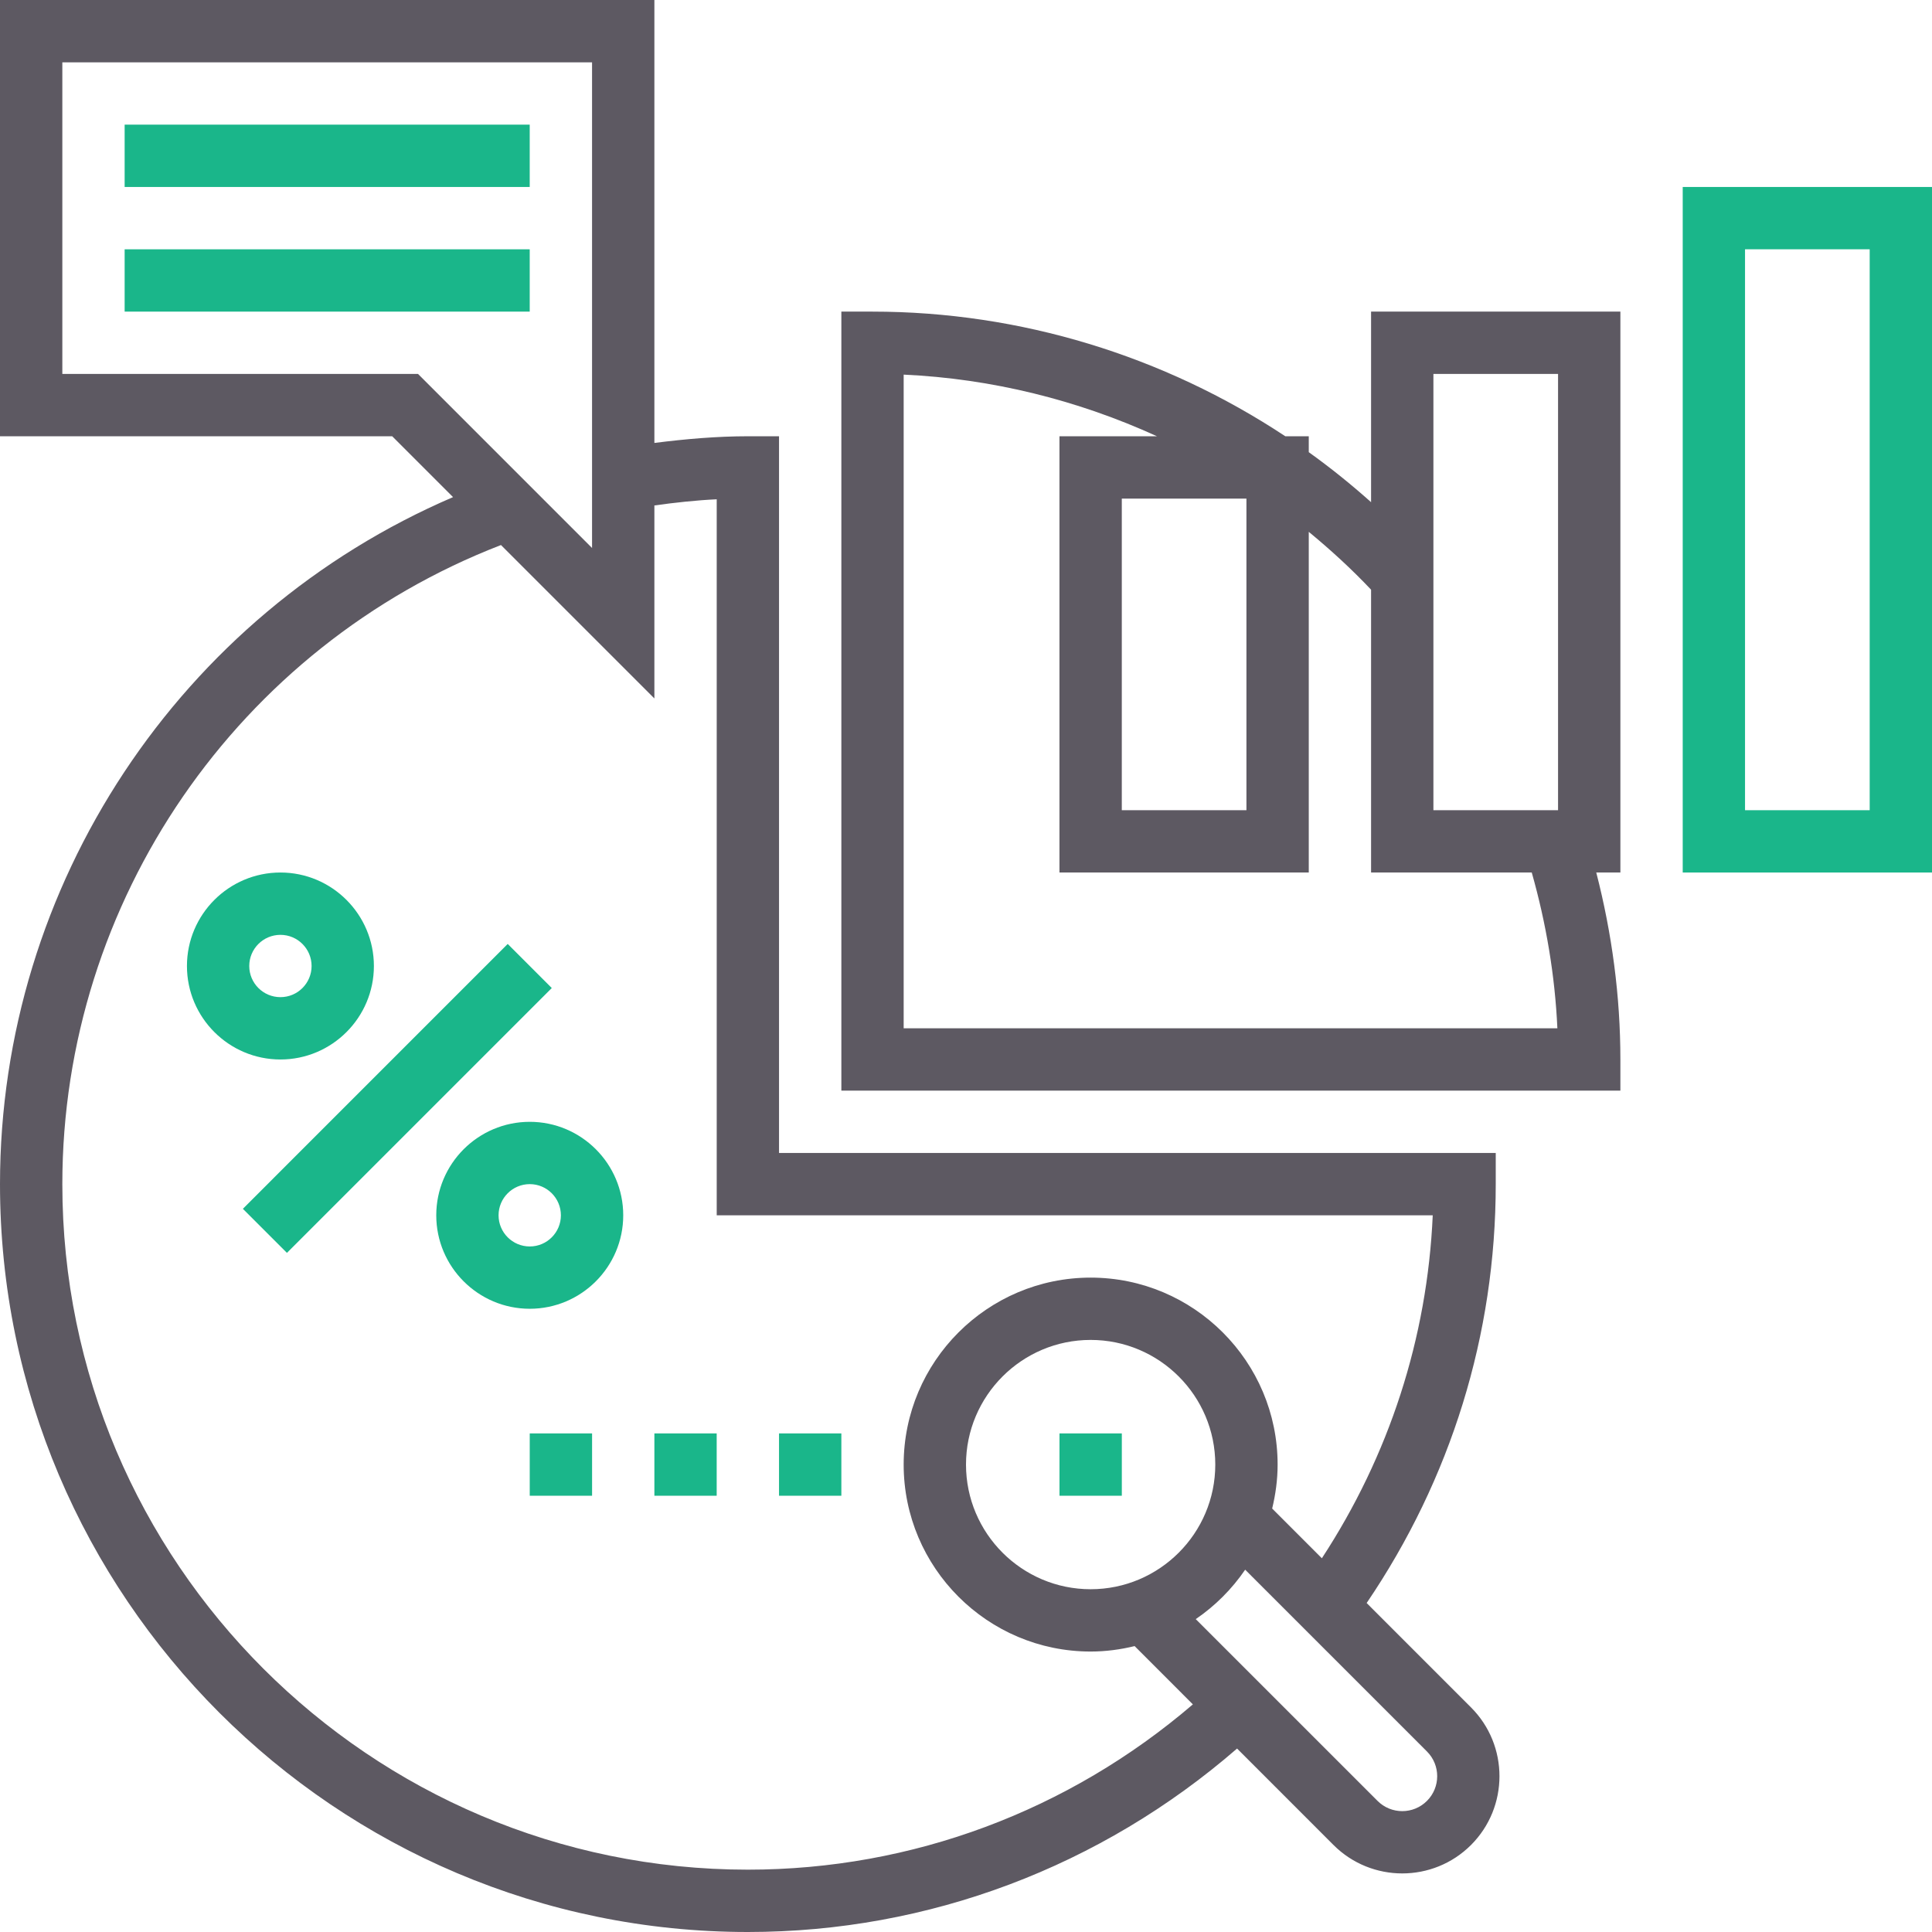
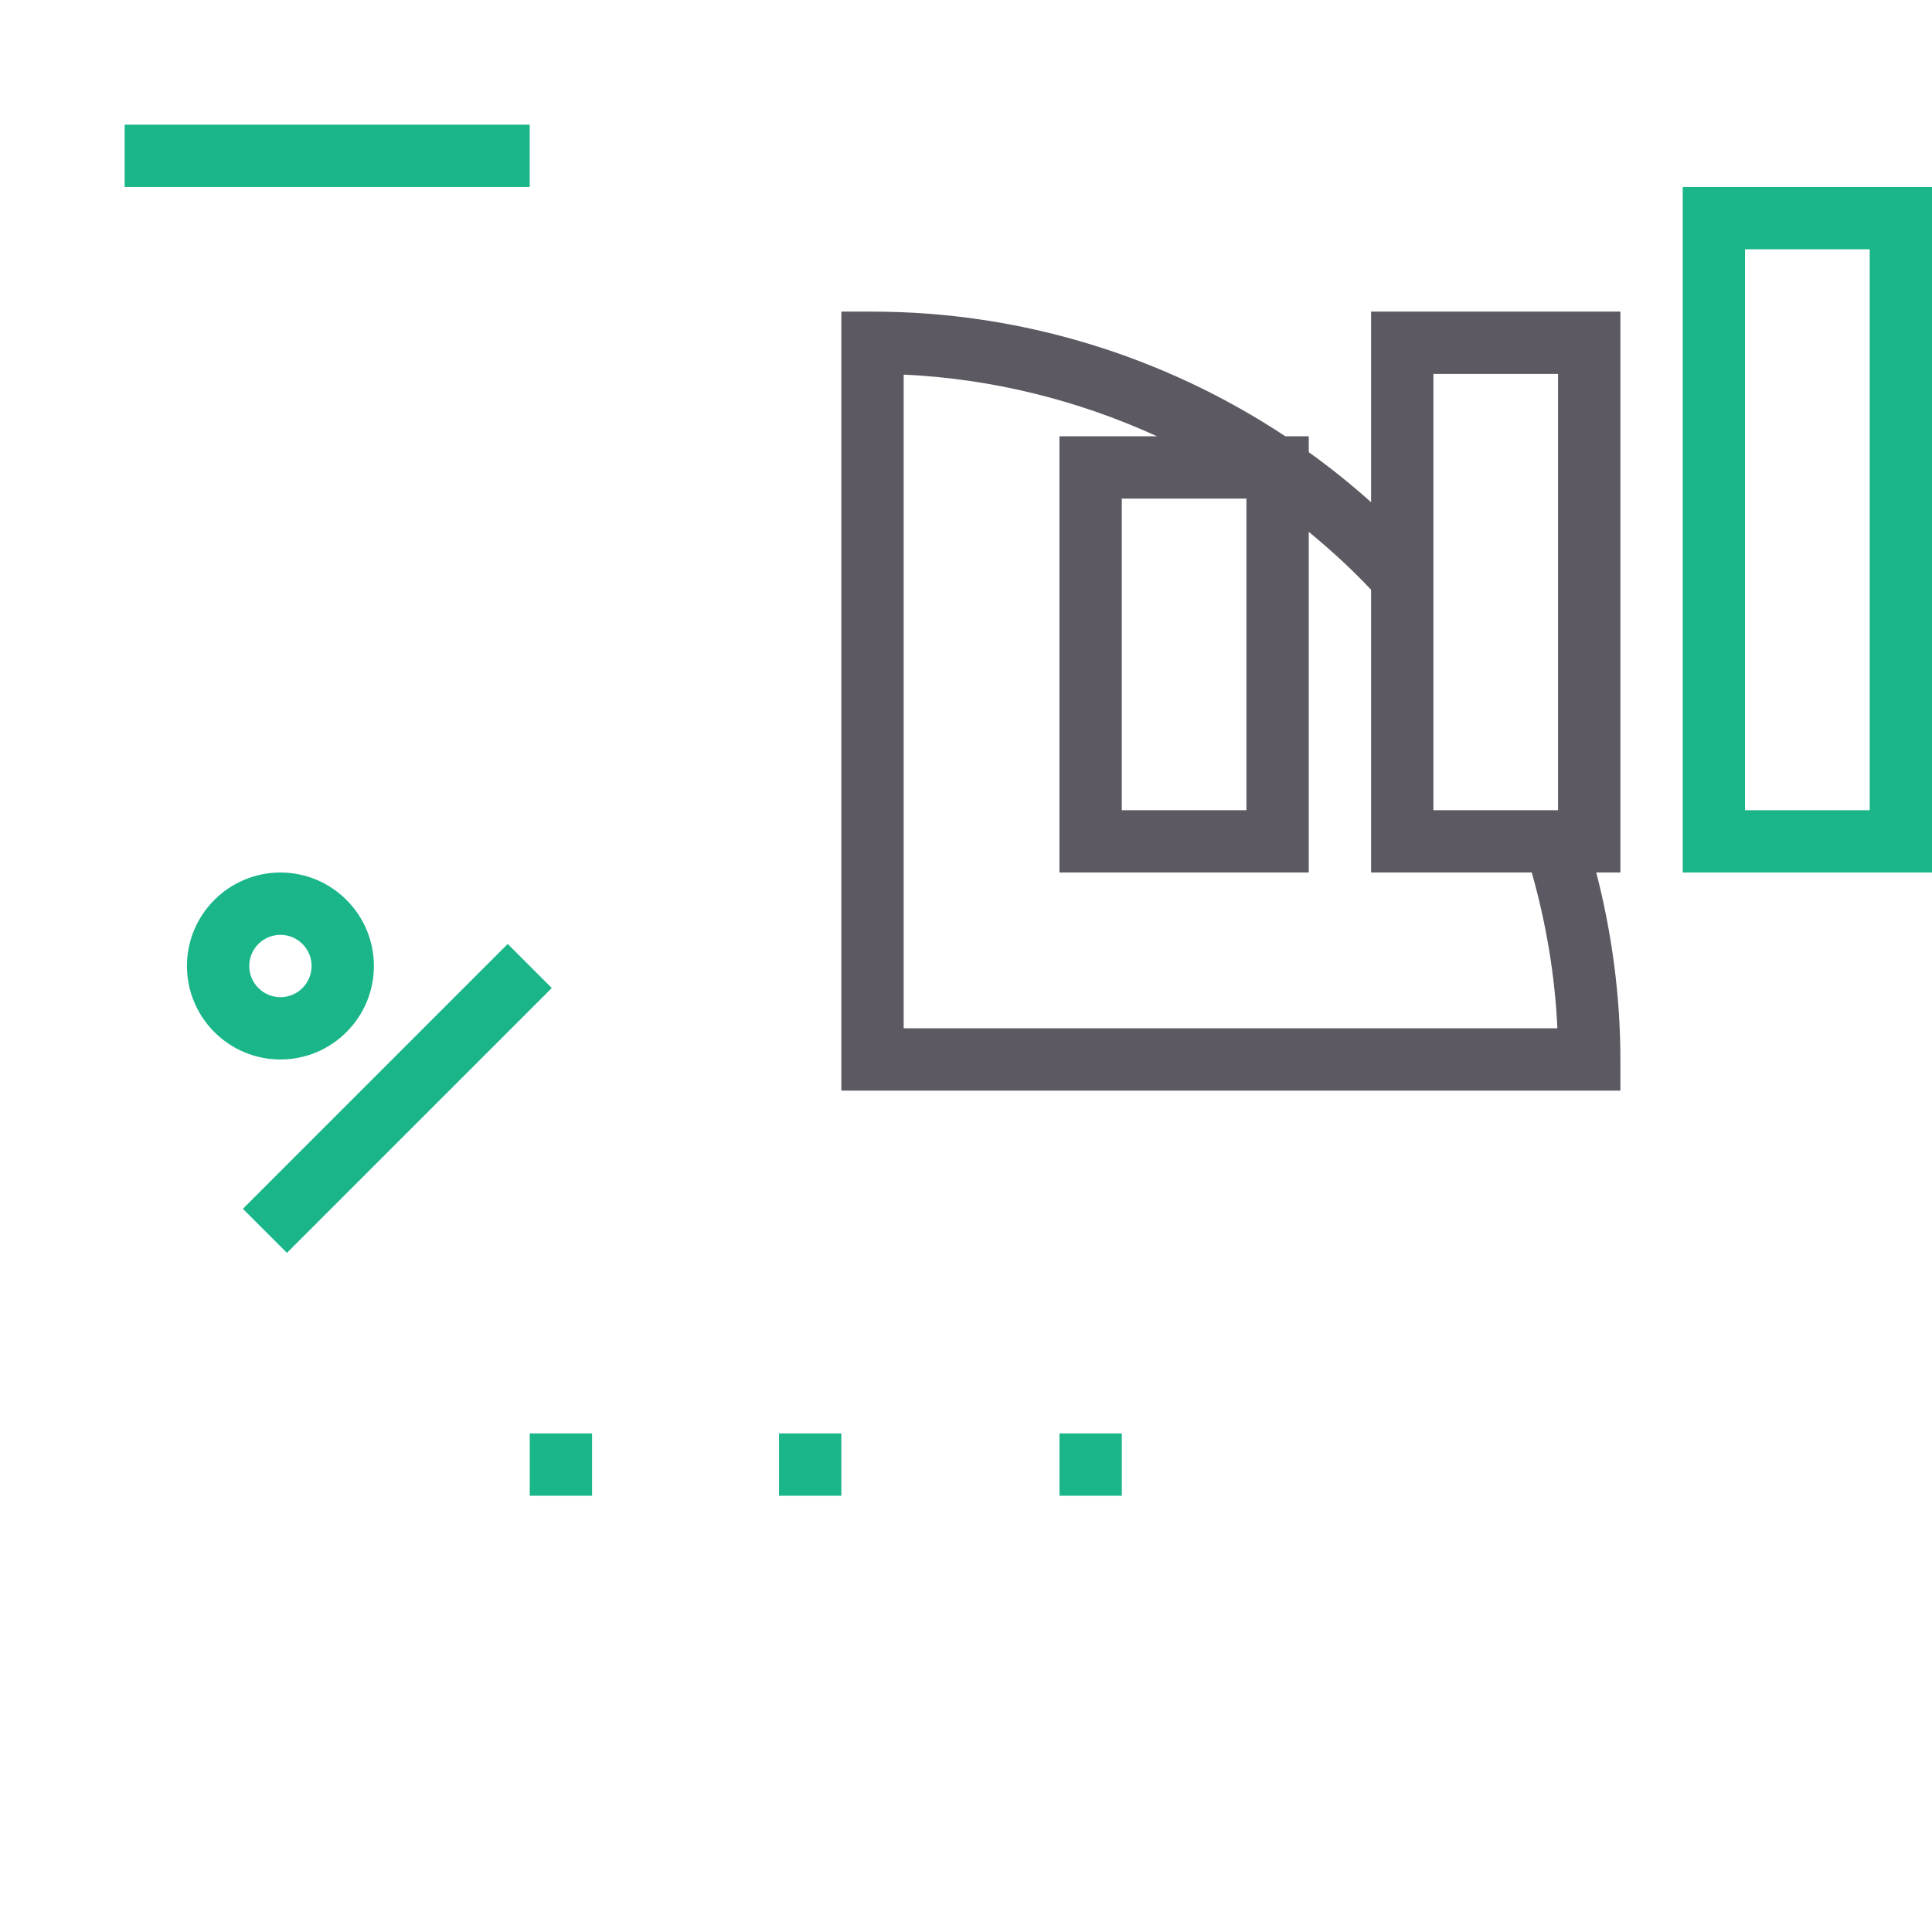
<svg xmlns="http://www.w3.org/2000/svg" width="72" height="72" viewBox="0 0 72 72" fill="none">
  <path d="M62.71 6.968V32.516H72V6.968H62.71ZM69.678 30.194H65.032V9.29H69.678V30.194Z" fill="#1AB68A" />
  <path d="M51.096 18.715C50.353 18.051 49.579 17.428 48.774 16.851V16.258H47.899C43.374 13.264 38.024 11.613 32.516 11.613H31.355V40.645H60.387V39.484C60.387 37.124 60.074 34.79 59.488 32.516H60.387V11.613H51.096V18.715ZM33.677 38.322V13.961C36.964 14.112 40.165 14.91 43.117 16.258H39.483V32.516H48.774V19.82C49.587 20.491 50.367 21.203 51.096 21.976V32.516H57.084C57.621 34.41 57.949 36.354 58.039 38.322H33.677ZM46.451 18.581V30.193H41.806V18.581H46.451ZM53.419 13.935H58.064V30.193H53.419V13.935Z" fill="#5D5962" />
  <path d="M18.921 35.178L9.051 45.049L10.693 46.691L20.563 36.821L18.921 35.178Z" fill="#1AB68A" />
  <path d="M13.934 36C13.934 34.079 12.371 32.516 10.451 32.516C8.53 32.516 6.967 34.079 6.967 36C6.967 37.921 8.53 39.484 10.451 39.484C12.371 39.484 13.934 37.921 13.934 36ZM9.289 36C9.289 35.359 9.81 34.839 10.451 34.839C11.092 34.839 11.612 35.359 11.612 36C11.612 36.641 11.092 37.161 10.451 37.161C9.81 37.161 9.289 36.641 9.289 36Z" fill="#1AB68A" />
-   <path d="M19.742 41.807C17.821 41.807 16.258 43.37 16.258 45.291C16.258 47.211 17.821 48.774 19.742 48.774C21.663 48.774 23.226 47.211 23.226 45.291C23.226 43.37 21.663 41.807 19.742 41.807ZM19.742 46.452C19.101 46.452 18.58 45.931 18.58 45.291C18.58 44.65 19.101 44.129 19.742 44.129C20.383 44.129 20.903 44.65 20.903 45.291C20.903 45.931 20.383 46.452 19.742 46.452Z" fill="#1AB68A" />
-   <path d="M50.931 59.74C54.069 55.117 55.742 49.748 55.742 44.129V42.968H29.032V16.258H27.871C26.724 16.258 25.556 16.359 24.387 16.507V0H0V16.258H14.616L16.884 18.526C6.718 22.891 0 32.955 0 44.129C0 59.496 12.504 72 27.871 72C34.61 72 41.029 69.564 46.102 65.163L49.695 68.757C50.401 69.463 51.33 69.817 52.258 69.817C53.186 69.817 54.115 69.463 54.821 68.757C56.234 67.343 56.234 65.044 54.821 63.631L50.931 59.74ZM15.578 13.935H2.323V2.323H22.064V20.422L15.578 13.935ZM27.871 69.677C13.783 69.677 2.323 58.217 2.323 44.129C2.323 33.572 8.868 24.1 18.67 20.312L24.387 26.029V18.836C25.164 18.729 25.941 18.643 26.71 18.607V45.29H53.394C53.191 49.872 51.768 54.242 49.262 58.072L47.41 56.219C47.537 55.693 47.613 55.146 47.613 54.581C47.613 50.738 44.488 47.613 40.645 47.613C36.803 47.613 33.677 50.738 33.677 54.581C33.677 58.423 36.803 61.548 40.645 61.548C41.211 61.548 41.758 61.473 42.284 61.345L44.455 63.517C39.827 67.484 33.993 69.677 27.871 69.677ZM45.29 54.581C45.29 57.142 43.207 59.226 40.645 59.226C38.083 59.226 36 57.142 36 54.581C36 52.019 38.083 49.935 40.645 49.935C43.207 49.935 45.29 52.019 45.29 54.581ZM53.179 67.114C52.67 67.623 51.846 67.623 51.337 67.114L44.562 60.34C45.286 59.846 45.91 59.221 46.404 58.498L53.179 65.273C53.687 65.781 53.687 66.606 53.179 67.114Z" fill="#5D5962" />
  <path d="M19.741 4.645H4.645V6.968H19.741V4.645Z" fill="#1AB68A" />
-   <path d="M19.741 9.291H4.645V11.613H19.741V9.291Z" fill="#1AB68A" />
  <path d="M41.807 53.419H39.484V55.742H41.807V53.419Z" fill="#1AB68A" />
  <path d="M31.355 53.419H29.032V55.742H31.355V53.419Z" fill="#1AB68A" />
-   <path d="M26.709 53.419H24.387V55.742H26.709V53.419Z" fill="#1AB68A" />
  <path d="M22.065 53.419H19.742V55.742H22.065V53.419Z" fill="#1AB68A" />
</svg>